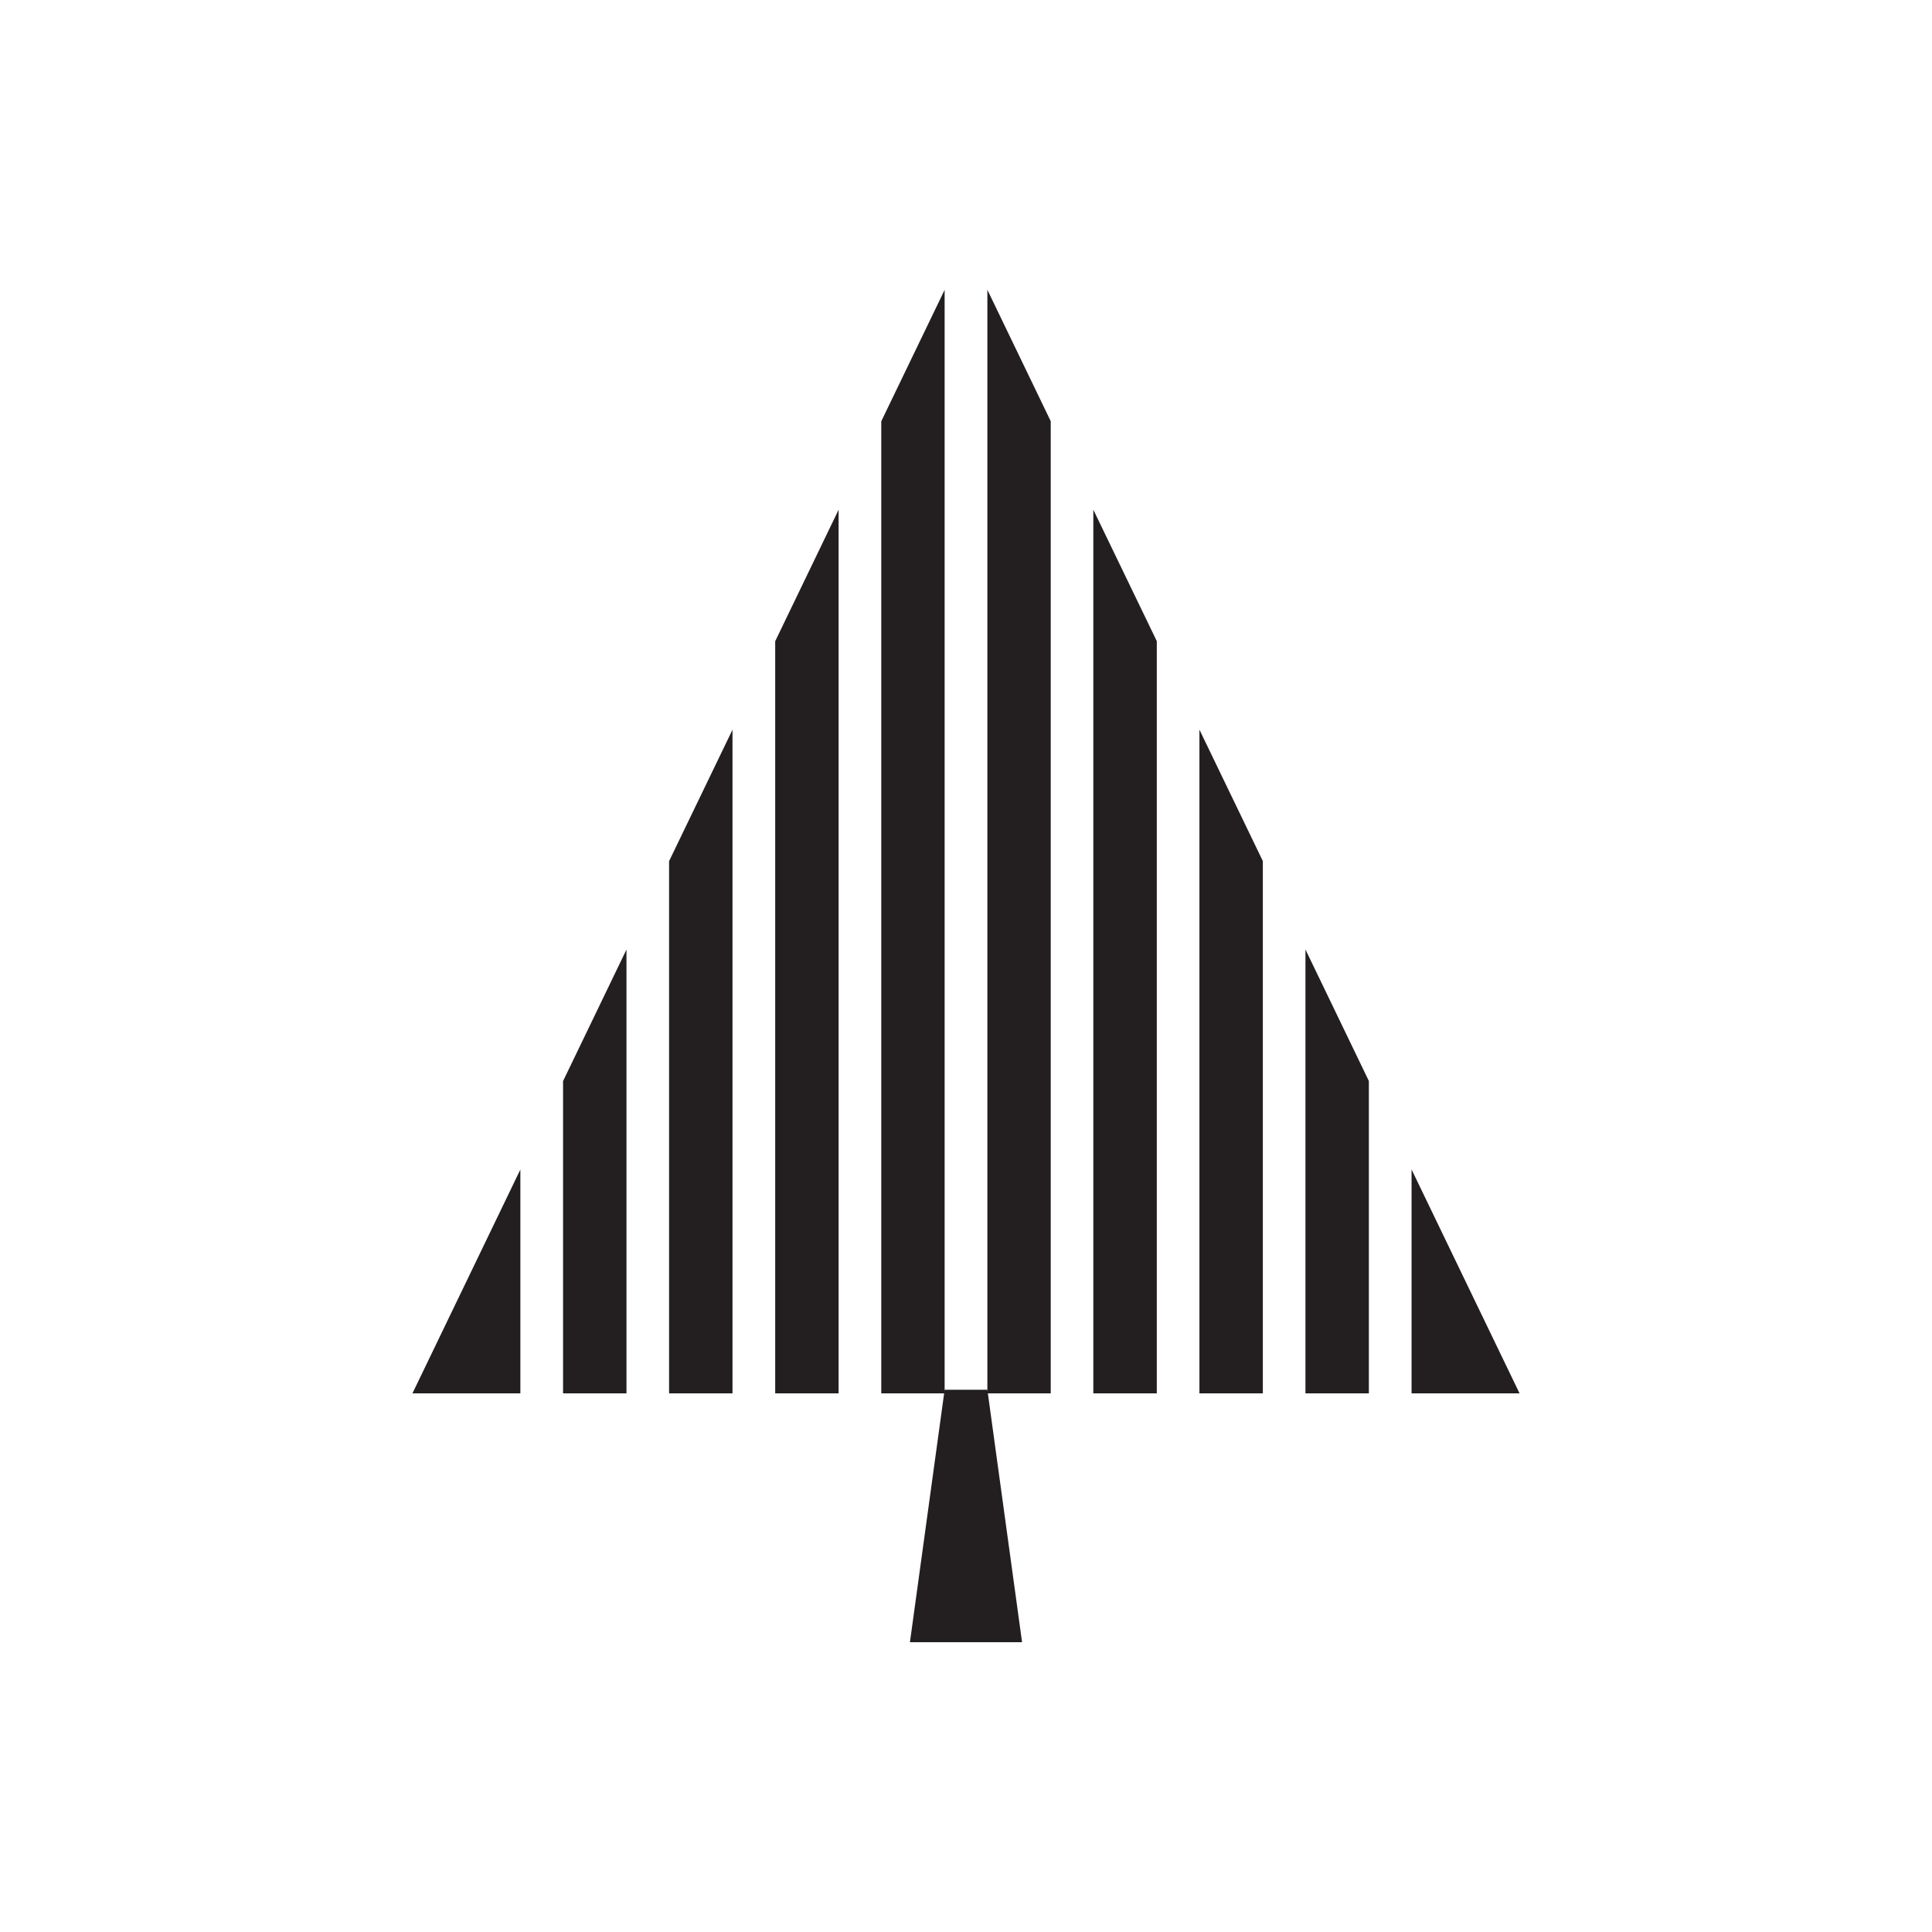
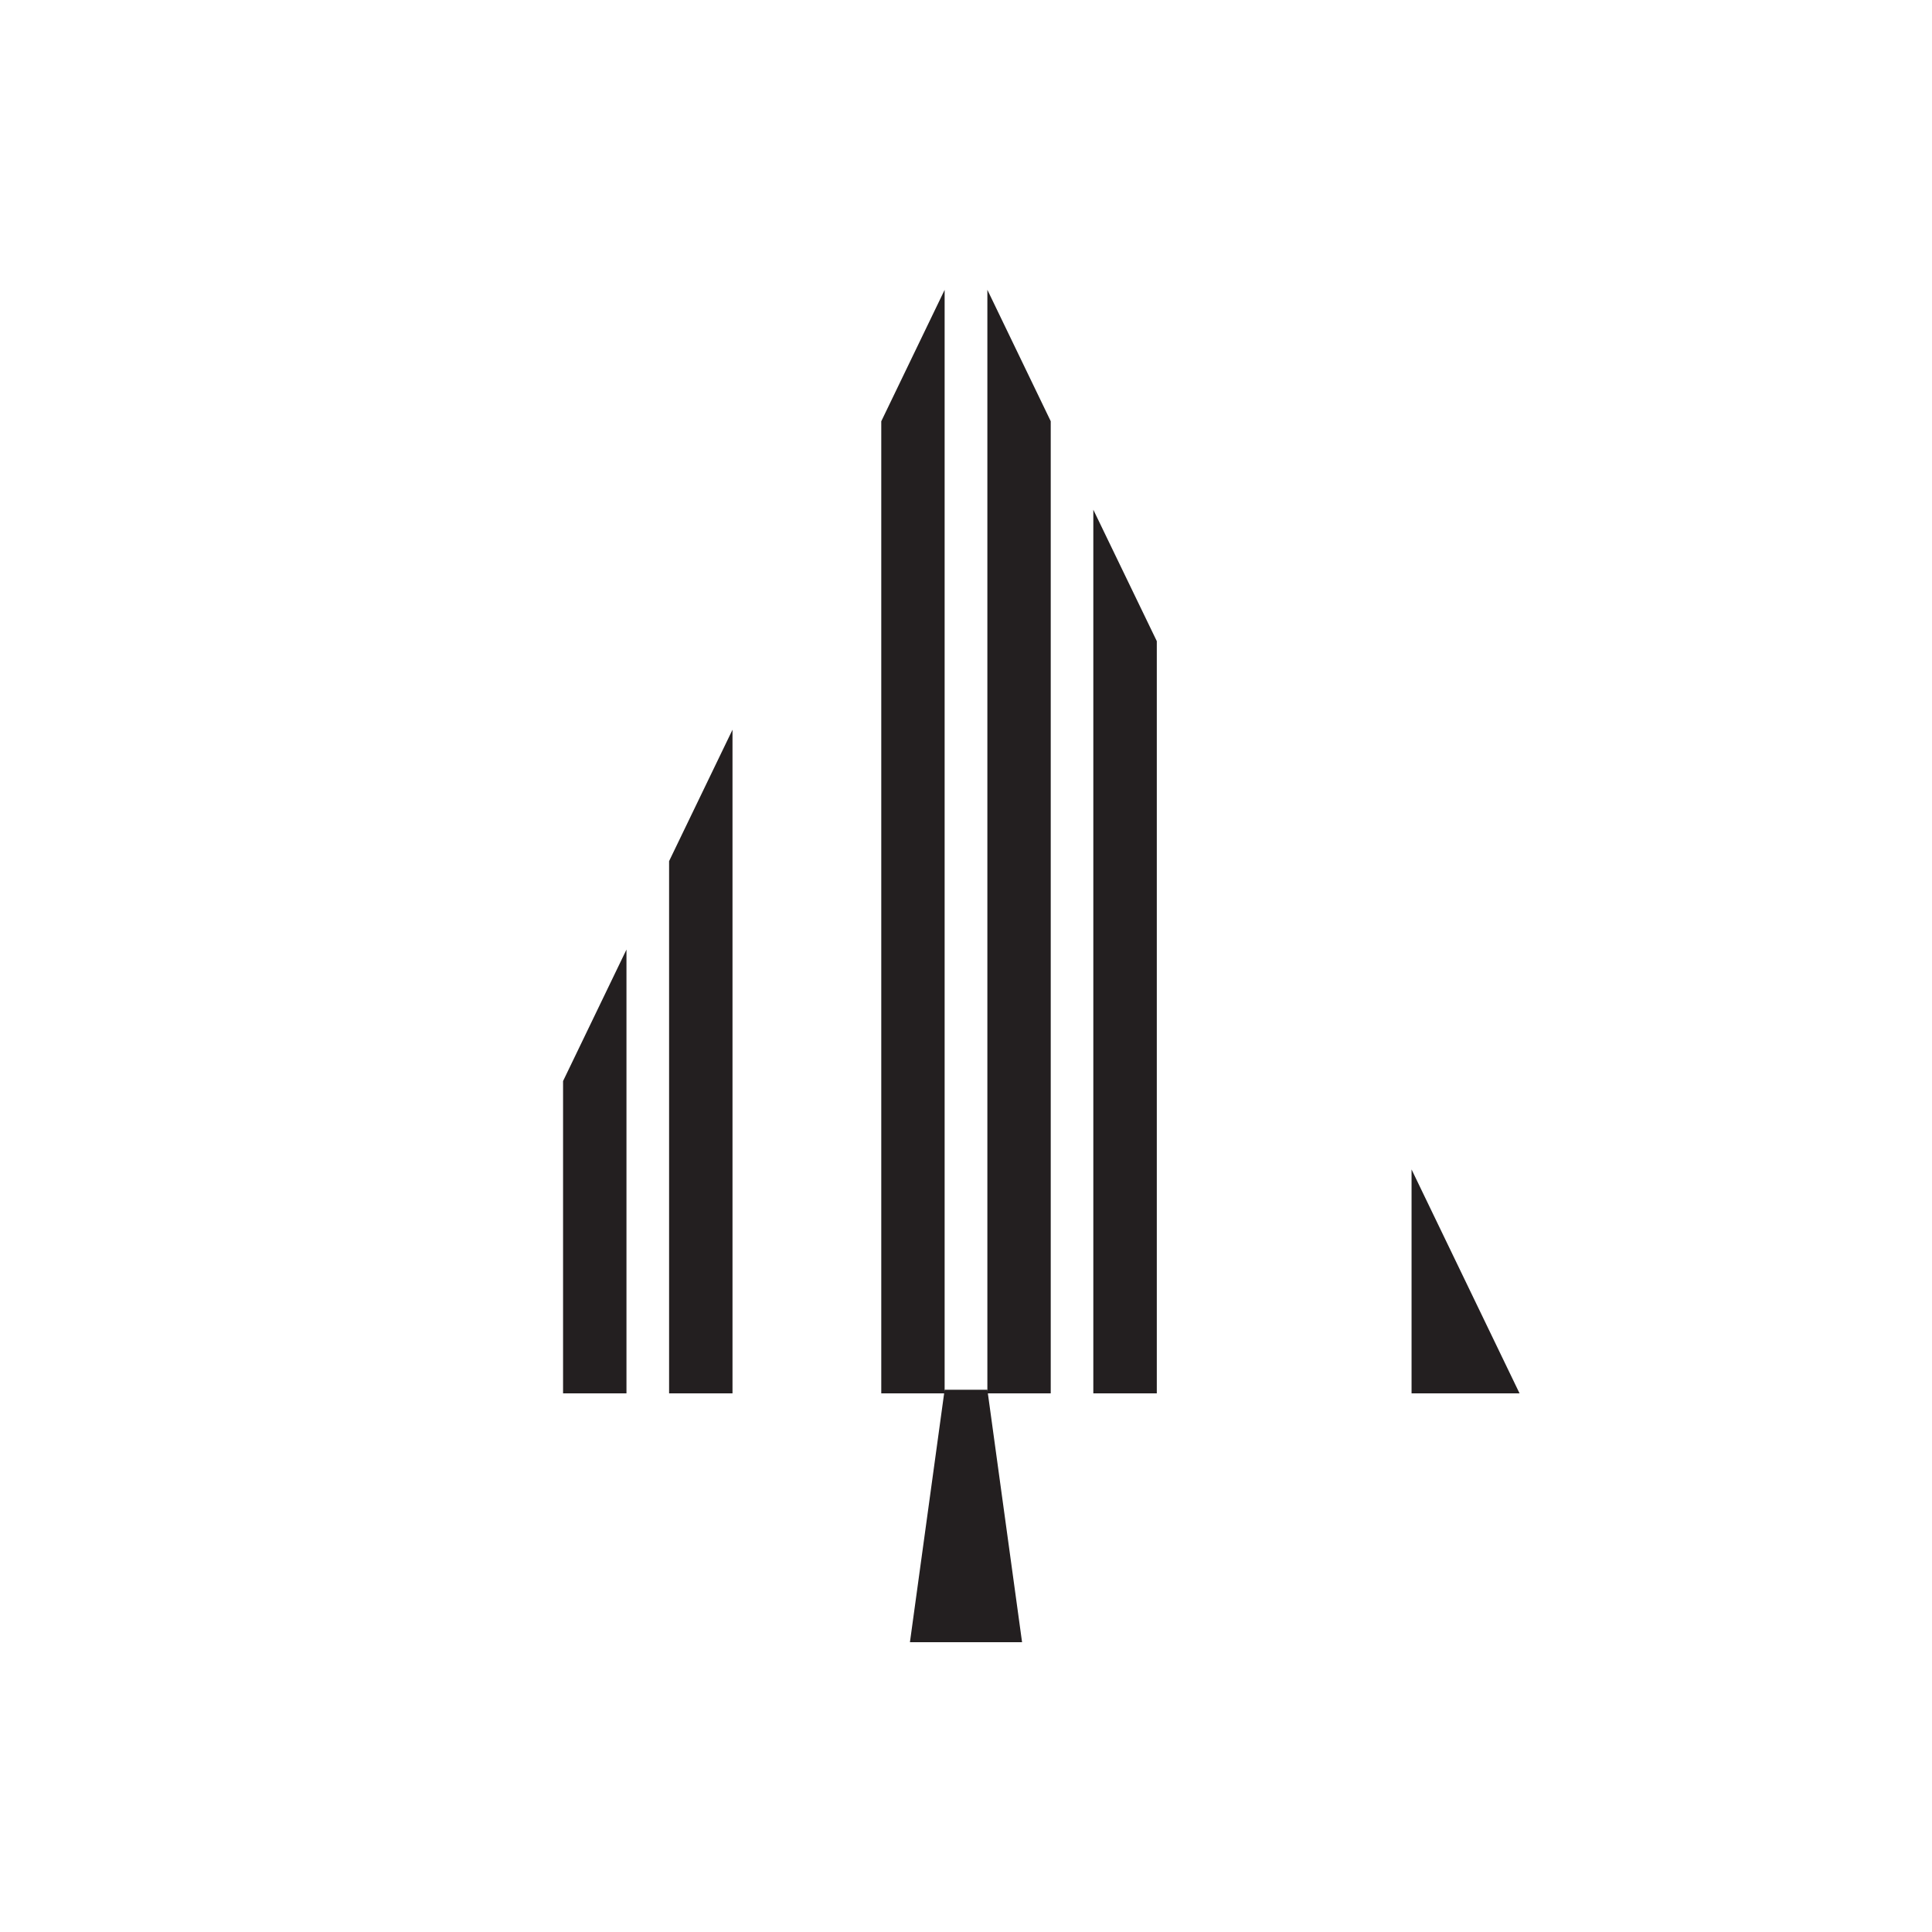
<svg xmlns="http://www.w3.org/2000/svg" version="1.1" id="Layer_1" x="0px" y="0px" width="50px" height="50px" viewBox="0 0 50 50" enable-background="new 0 0 50 50" xml:space="preserve">
  <g>
    <g>
      <polygon fill="#231F20" points="26.451,42.5 23.549,42.5 24.447,35.966 25.553,35.966   " />
    </g>
    <g>
      <g>
        <polygon fill="#231F20" points="27.193,10.901 25.553,7.5 25.553,36.06 27.193,36.06    " />
      </g>
      <g>
        <polygon fill="#231F20" points="18.957,18.885 17.316,22.286 17.316,36.06 18.957,36.06    " />
      </g>
      <g>
        <polygon fill="#231F20" points="24.447,7.502 22.807,10.903 22.807,36.06 24.447,36.06    " />
      </g>
      <g>
-         <polygon fill="#231F20" points="21.703,13.192 20.062,16.595 20.062,36.06 21.703,36.06    " />
-       </g>
+         </g>
      <g>
        <polygon fill="#231F20" points="14.572,36.06 16.213,36.06 16.213,24.575 14.572,27.978    " />
      </g>
      <g>
-         <polygon fill="#231F20" points="32.682,22.284 31.041,18.883 31.041,36.06 32.682,36.06    " />
-       </g>
+         </g>
      <g>
        <polygon fill="#231F20" points="36.531,30.265 36.531,36.06 39.326,36.06    " />
      </g>
      <g>
-         <polygon fill="#231F20" points="13.467,30.267 10.674,36.06 13.467,36.06    " />
-       </g>
+         </g>
      <g>
        <polygon fill="#231F20" points="29.938,16.593 28.295,13.191 28.295,36.06 29.938,36.06    " />
      </g>
      <g>
-         <polygon fill="#231F20" points="35.426,27.976 33.785,24.573 33.785,36.06 35.426,36.06    " />
-       </g>
+         </g>
    </g>
  </g>
</svg>